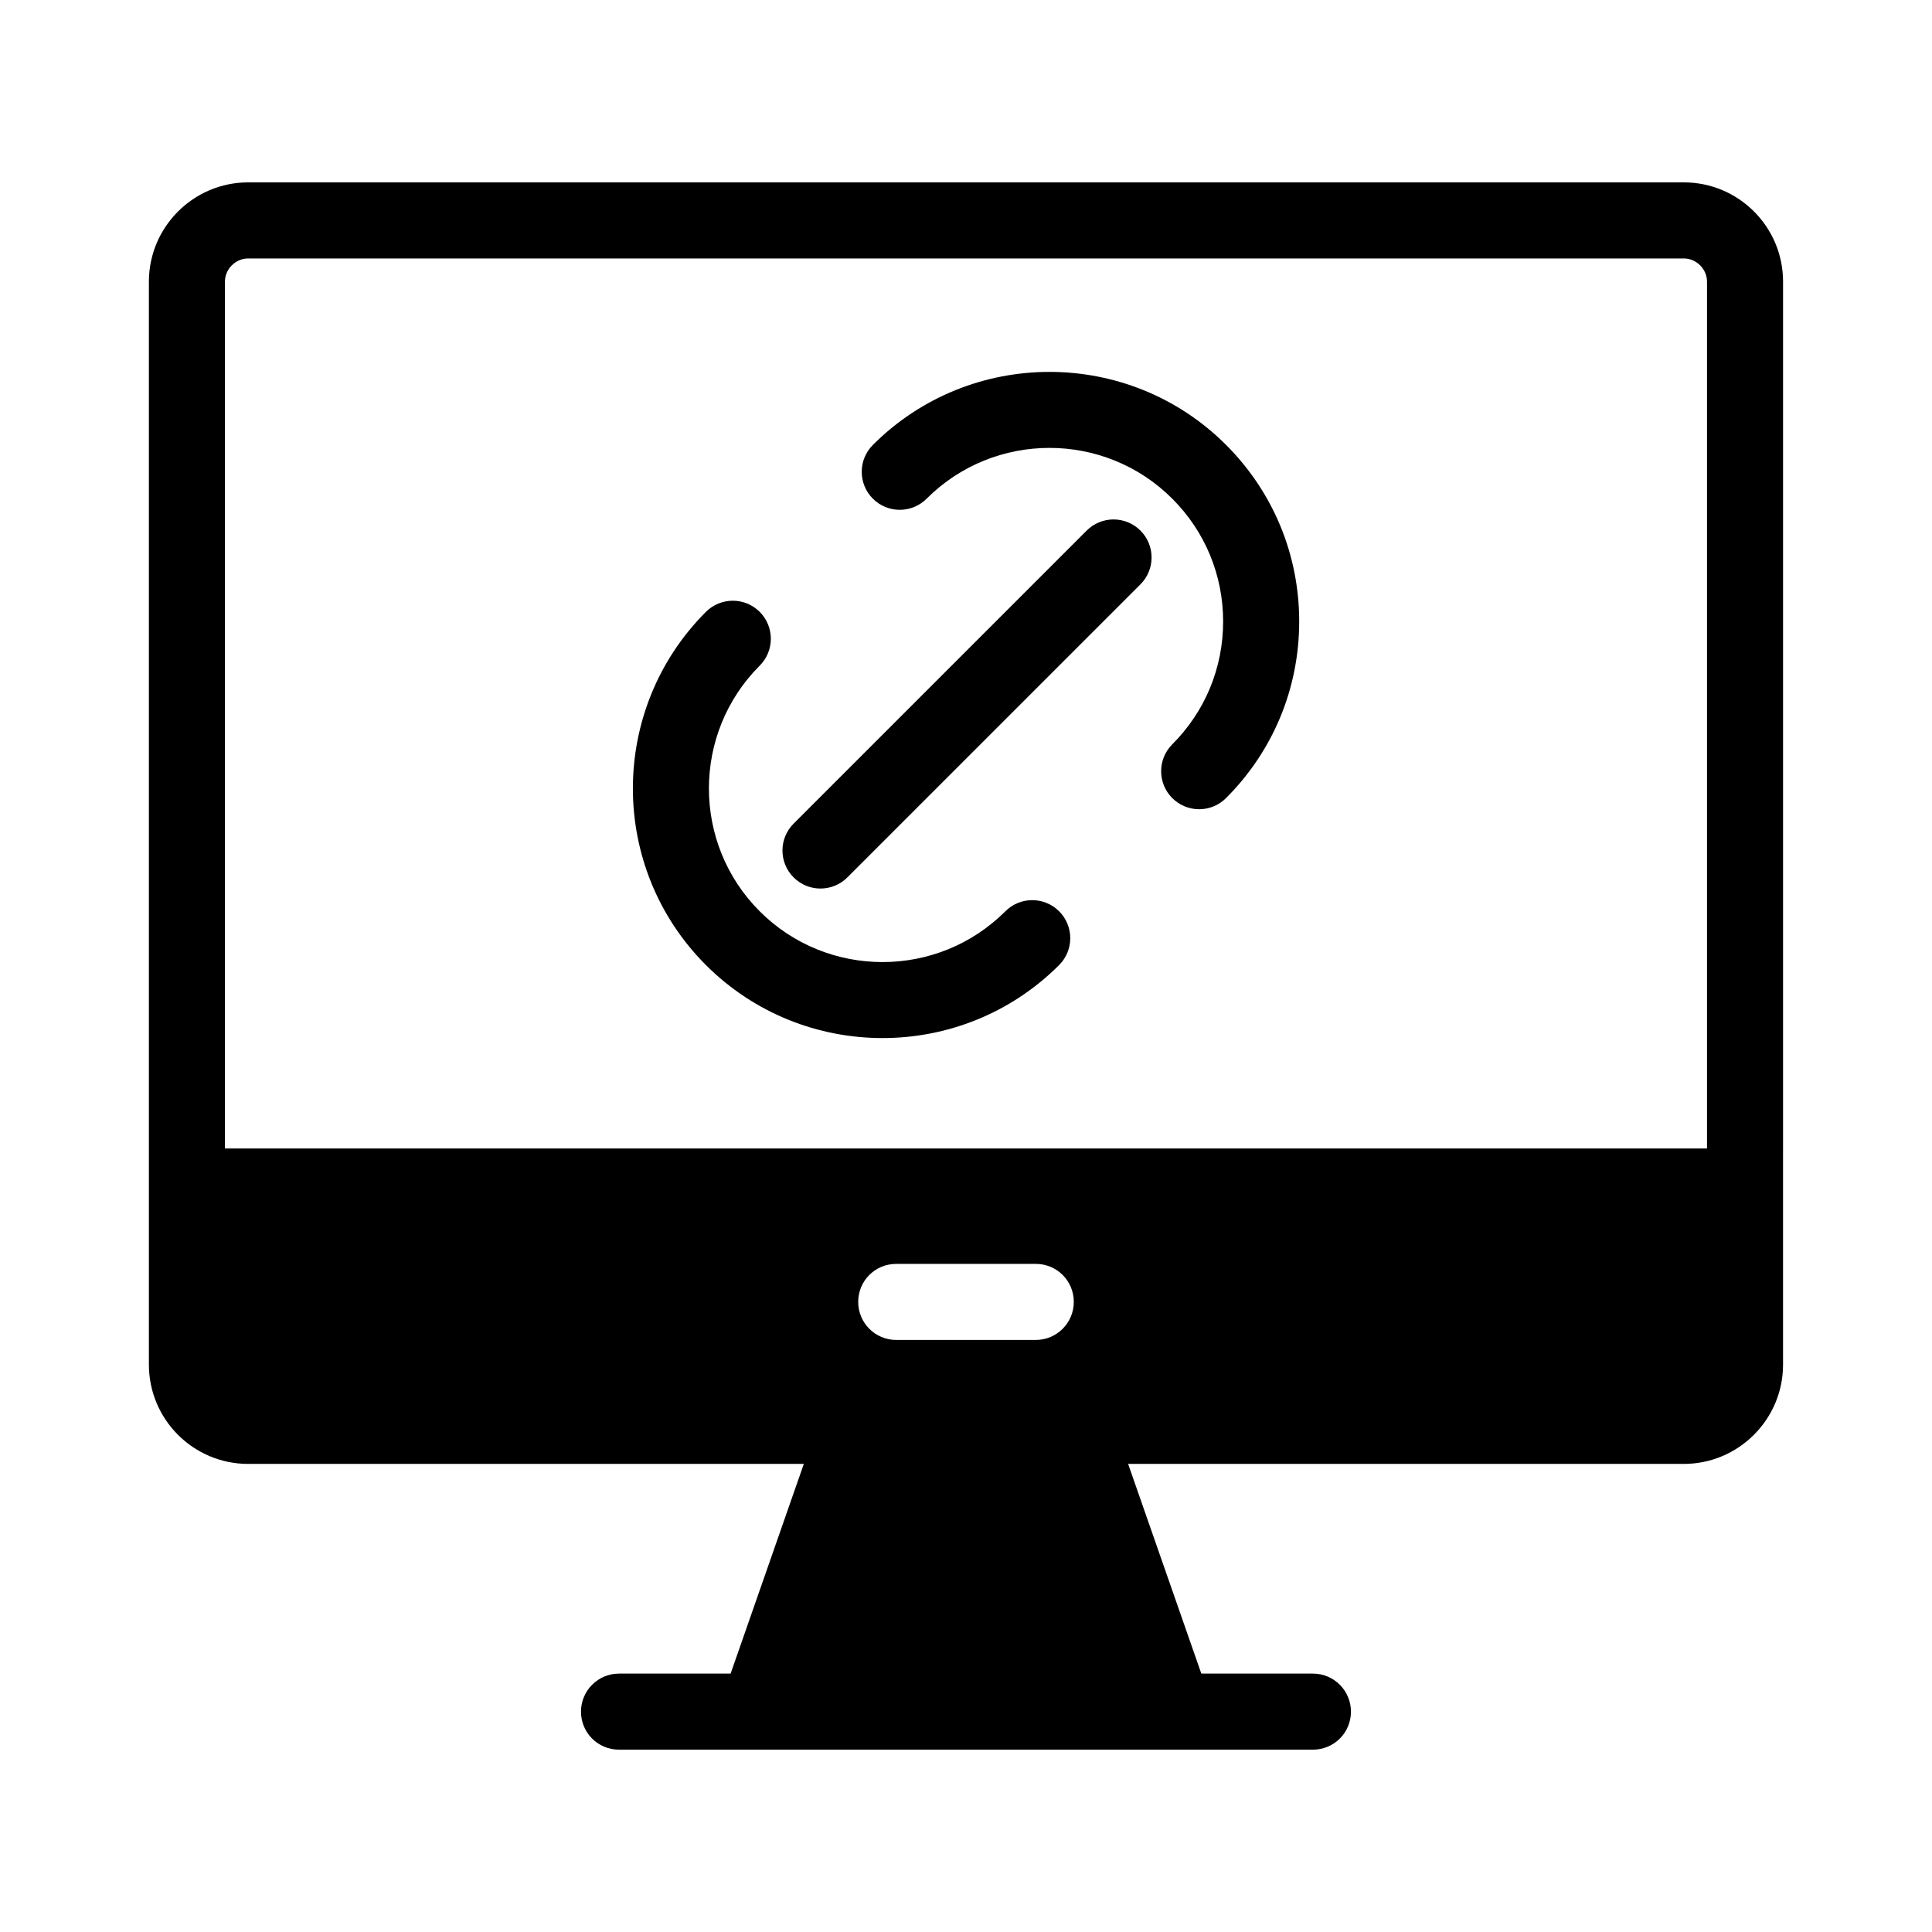
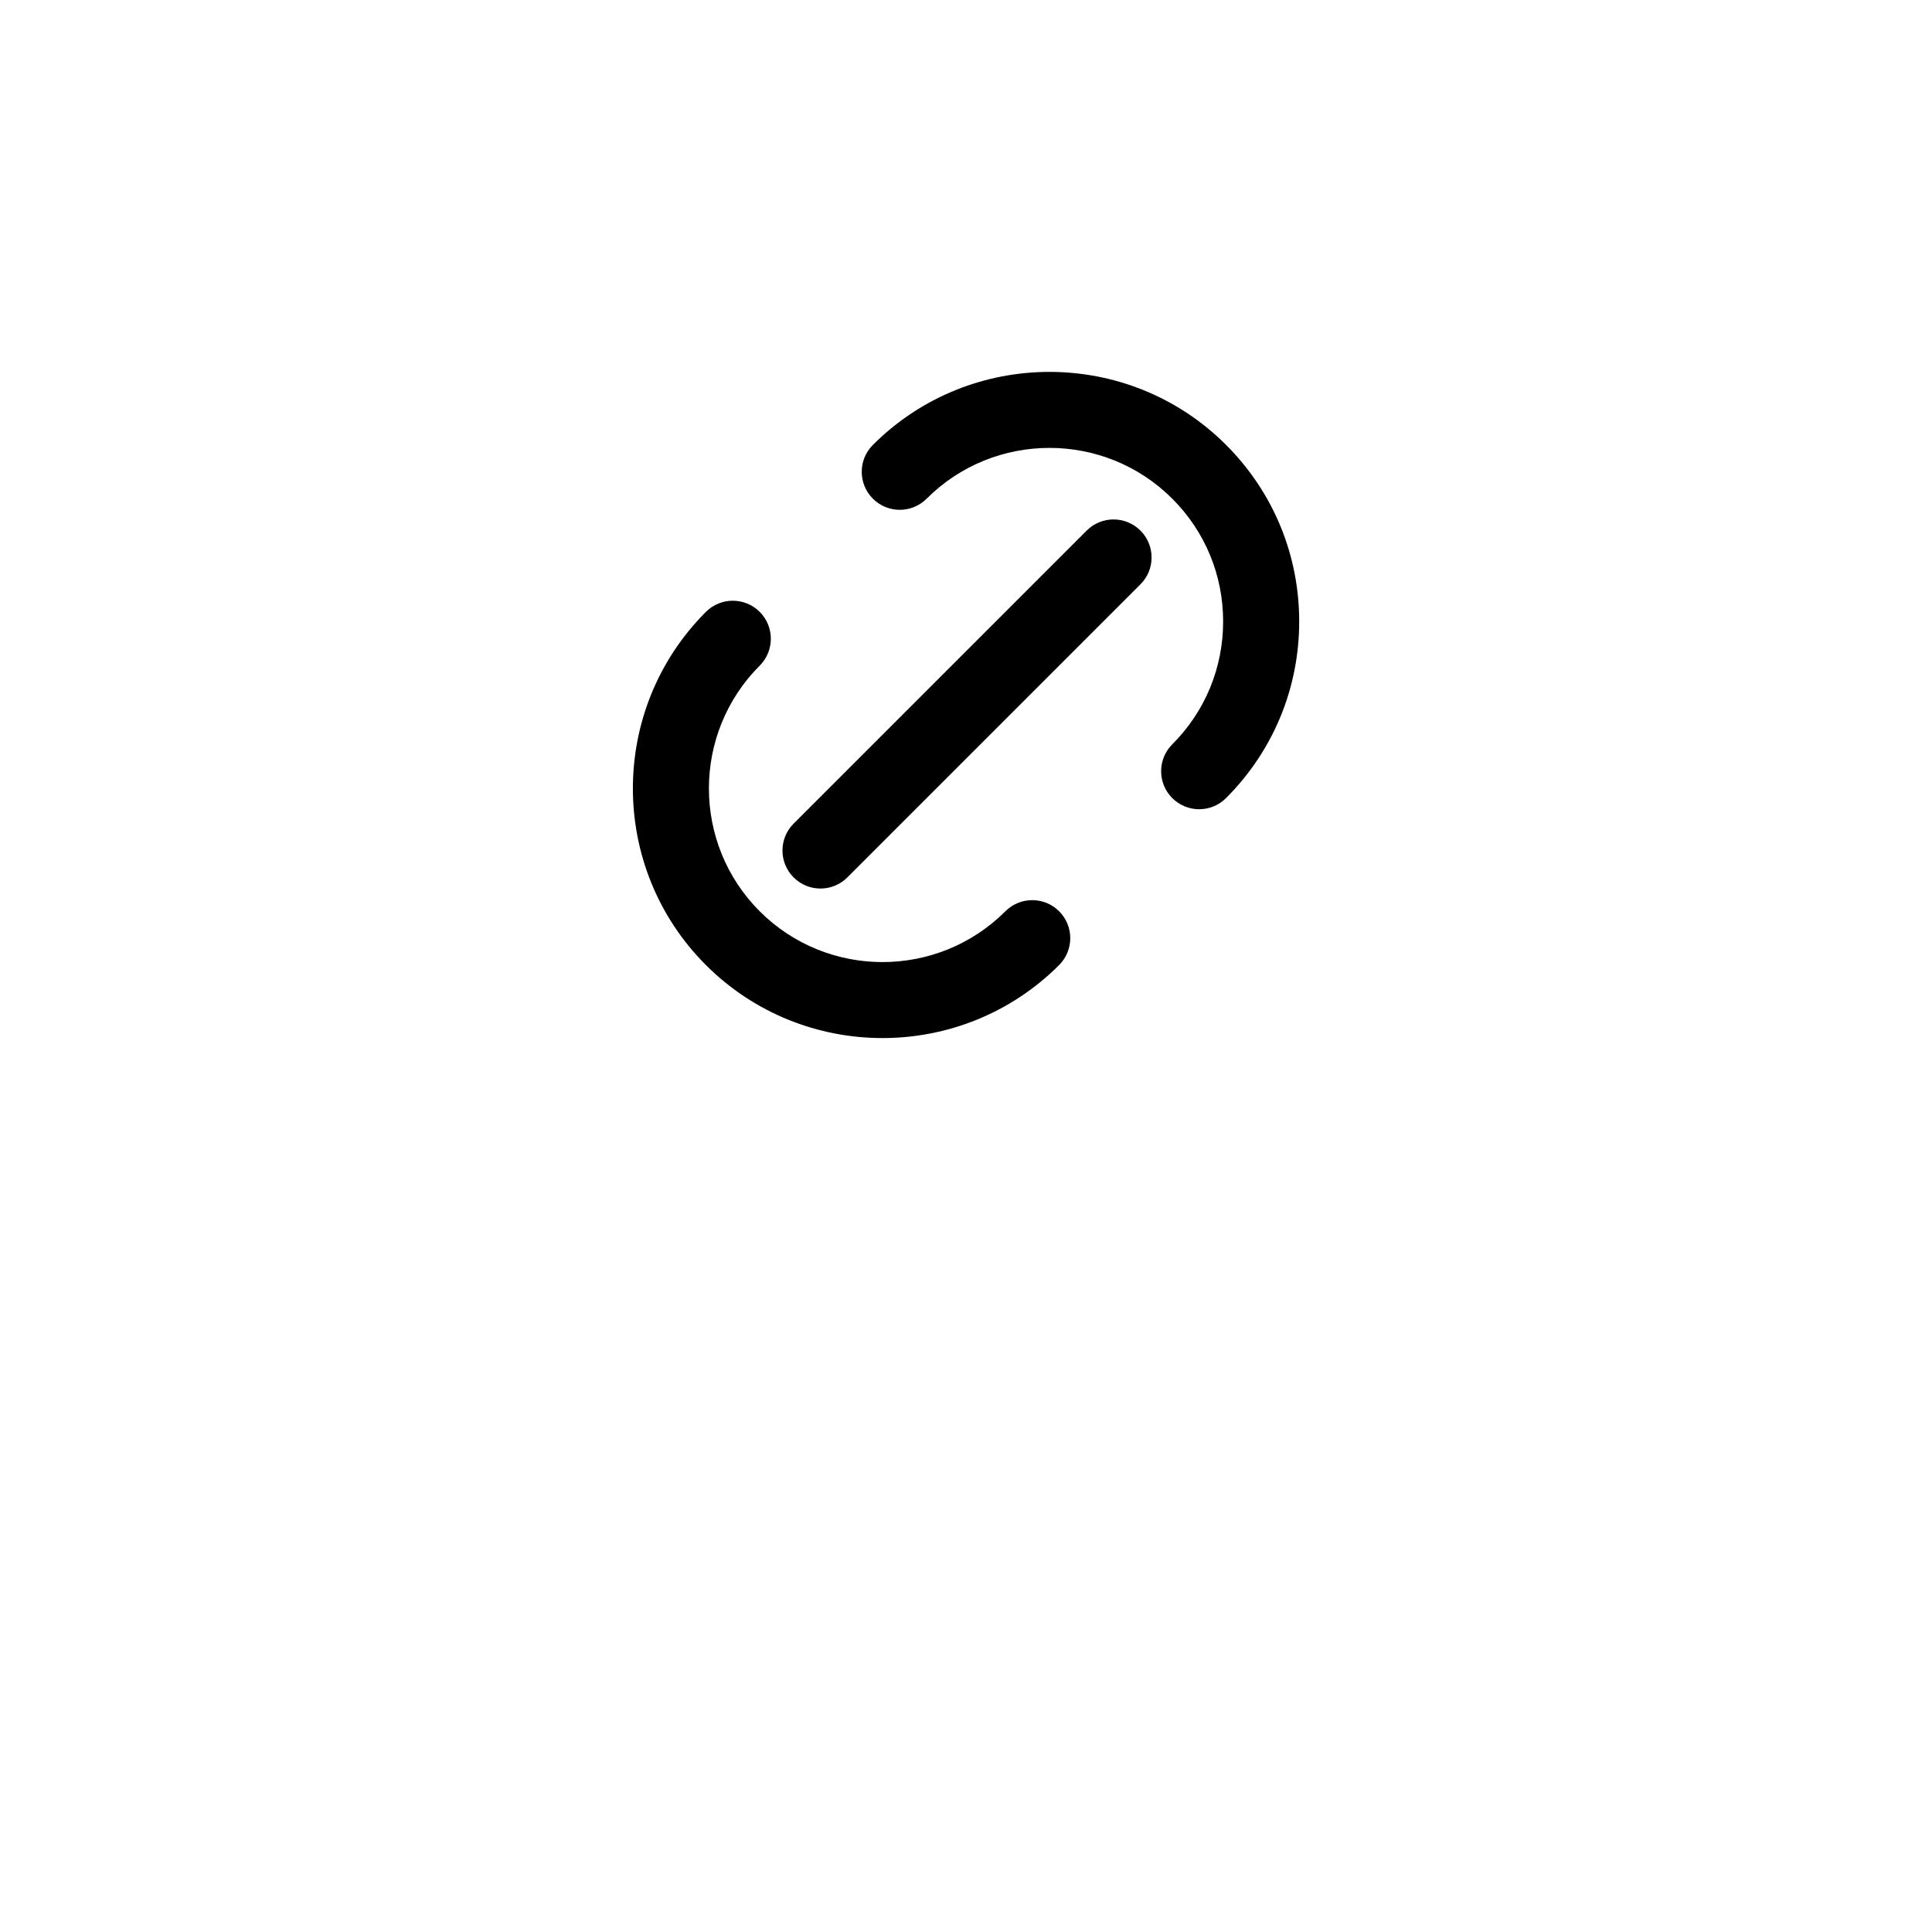
<svg xmlns="http://www.w3.org/2000/svg" fill="#000000" width="800px" height="800px" version="1.1" viewBox="144 144 512 512">
  <g>
-     <path d="m590.24 192.33h-380.48c-14.461 0-26.301 11.789-26.301 26.301v287.02c0 14.508 11.789 26.301 26.301 26.301h147.26l-19.398 55.57h-29.574c-5.594 0-10.078 4.535-10.078 10.078 0 5.594 4.484 10.078 10.078 10.078h183.89c5.594 0 10.078-4.484 10.078-10.078 0-5.543-4.484-10.078-10.078-10.078h-29.574l-19.398-55.57h147.26c14.461 0 26.301-11.789 26.301-26.301l0.004-287.02c0-14.512-11.789-26.301-26.297-26.301zm-171.75 306.77h-36.98c-5.594 0-10.078-4.535-10.078-10.078 0-5.594 4.484-10.078 10.078-10.078h36.98c5.594 0 10.078 4.484 10.078 10.078 0 5.543-4.484 10.078-10.078 10.078zm177.89-50.734h-392.77v-229.73c0-3.324 2.82-6.144 6.144-6.144h380.48c3.324 0 6.144 2.82 6.144 6.144z" />
    <path d="m375.32 261.91c-3.934 3.934-3.934 10.312 0 14.246 3.93 3.934 10.316 3.934 14.246 0 17.949-17.945 47.152-17.945 65.098 0 8.695 8.695 13.48 20.254 13.48 32.547s-4.785 23.855-13.48 32.551c-3.934 3.934-3.934 10.312 0 14.246 1.969 1.969 4.543 2.953 7.125 2.953 2.578 0 5.152-0.984 7.125-2.953 12.5-12.5 19.387-29.125 19.387-46.805 0-17.68-6.883-34.301-19.387-46.801-25.797-25.789-67.793-25.789-93.594 0.016z" />
    <path d="m410.43 385.5c-17.949 17.945-47.152 17.949-65.102 0-17.945-17.941-17.945-47.148 0-65.098 3.934-3.934 3.934-10.312 0-14.254-3.934-3.93-10.312-3.934-14.254 0-25.805 25.816-25.805 67.801 0 93.602 12.906 12.898 29.855 19.348 46.805 19.348 16.949 0 33.902-6.449 46.801-19.352 3.934-3.934 3.934-10.312 0-14.246-3.938-3.934-10.312-3.934-14.25 0z" />
-     <path d="m431.98 284.61-77.668 77.664c-3.934 3.934-3.934 10.312 0 14.246 1.965 1.969 4.543 2.953 7.125 2.953 2.578 0 5.16-0.984 7.125-2.953l77.668-77.664c3.934-3.934 3.934-10.312 0-14.246-3.938-3.934-10.316-3.934-14.25 0z" />
+     <path d="m431.98 284.61-77.668 77.664c-3.934 3.934-3.934 10.312 0 14.246 1.965 1.969 4.543 2.953 7.125 2.953 2.578 0 5.16-0.984 7.125-2.953l77.668-77.664c3.934-3.934 3.934-10.312 0-14.246-3.938-3.934-10.316-3.934-14.25 0" />
  </g>
</svg>